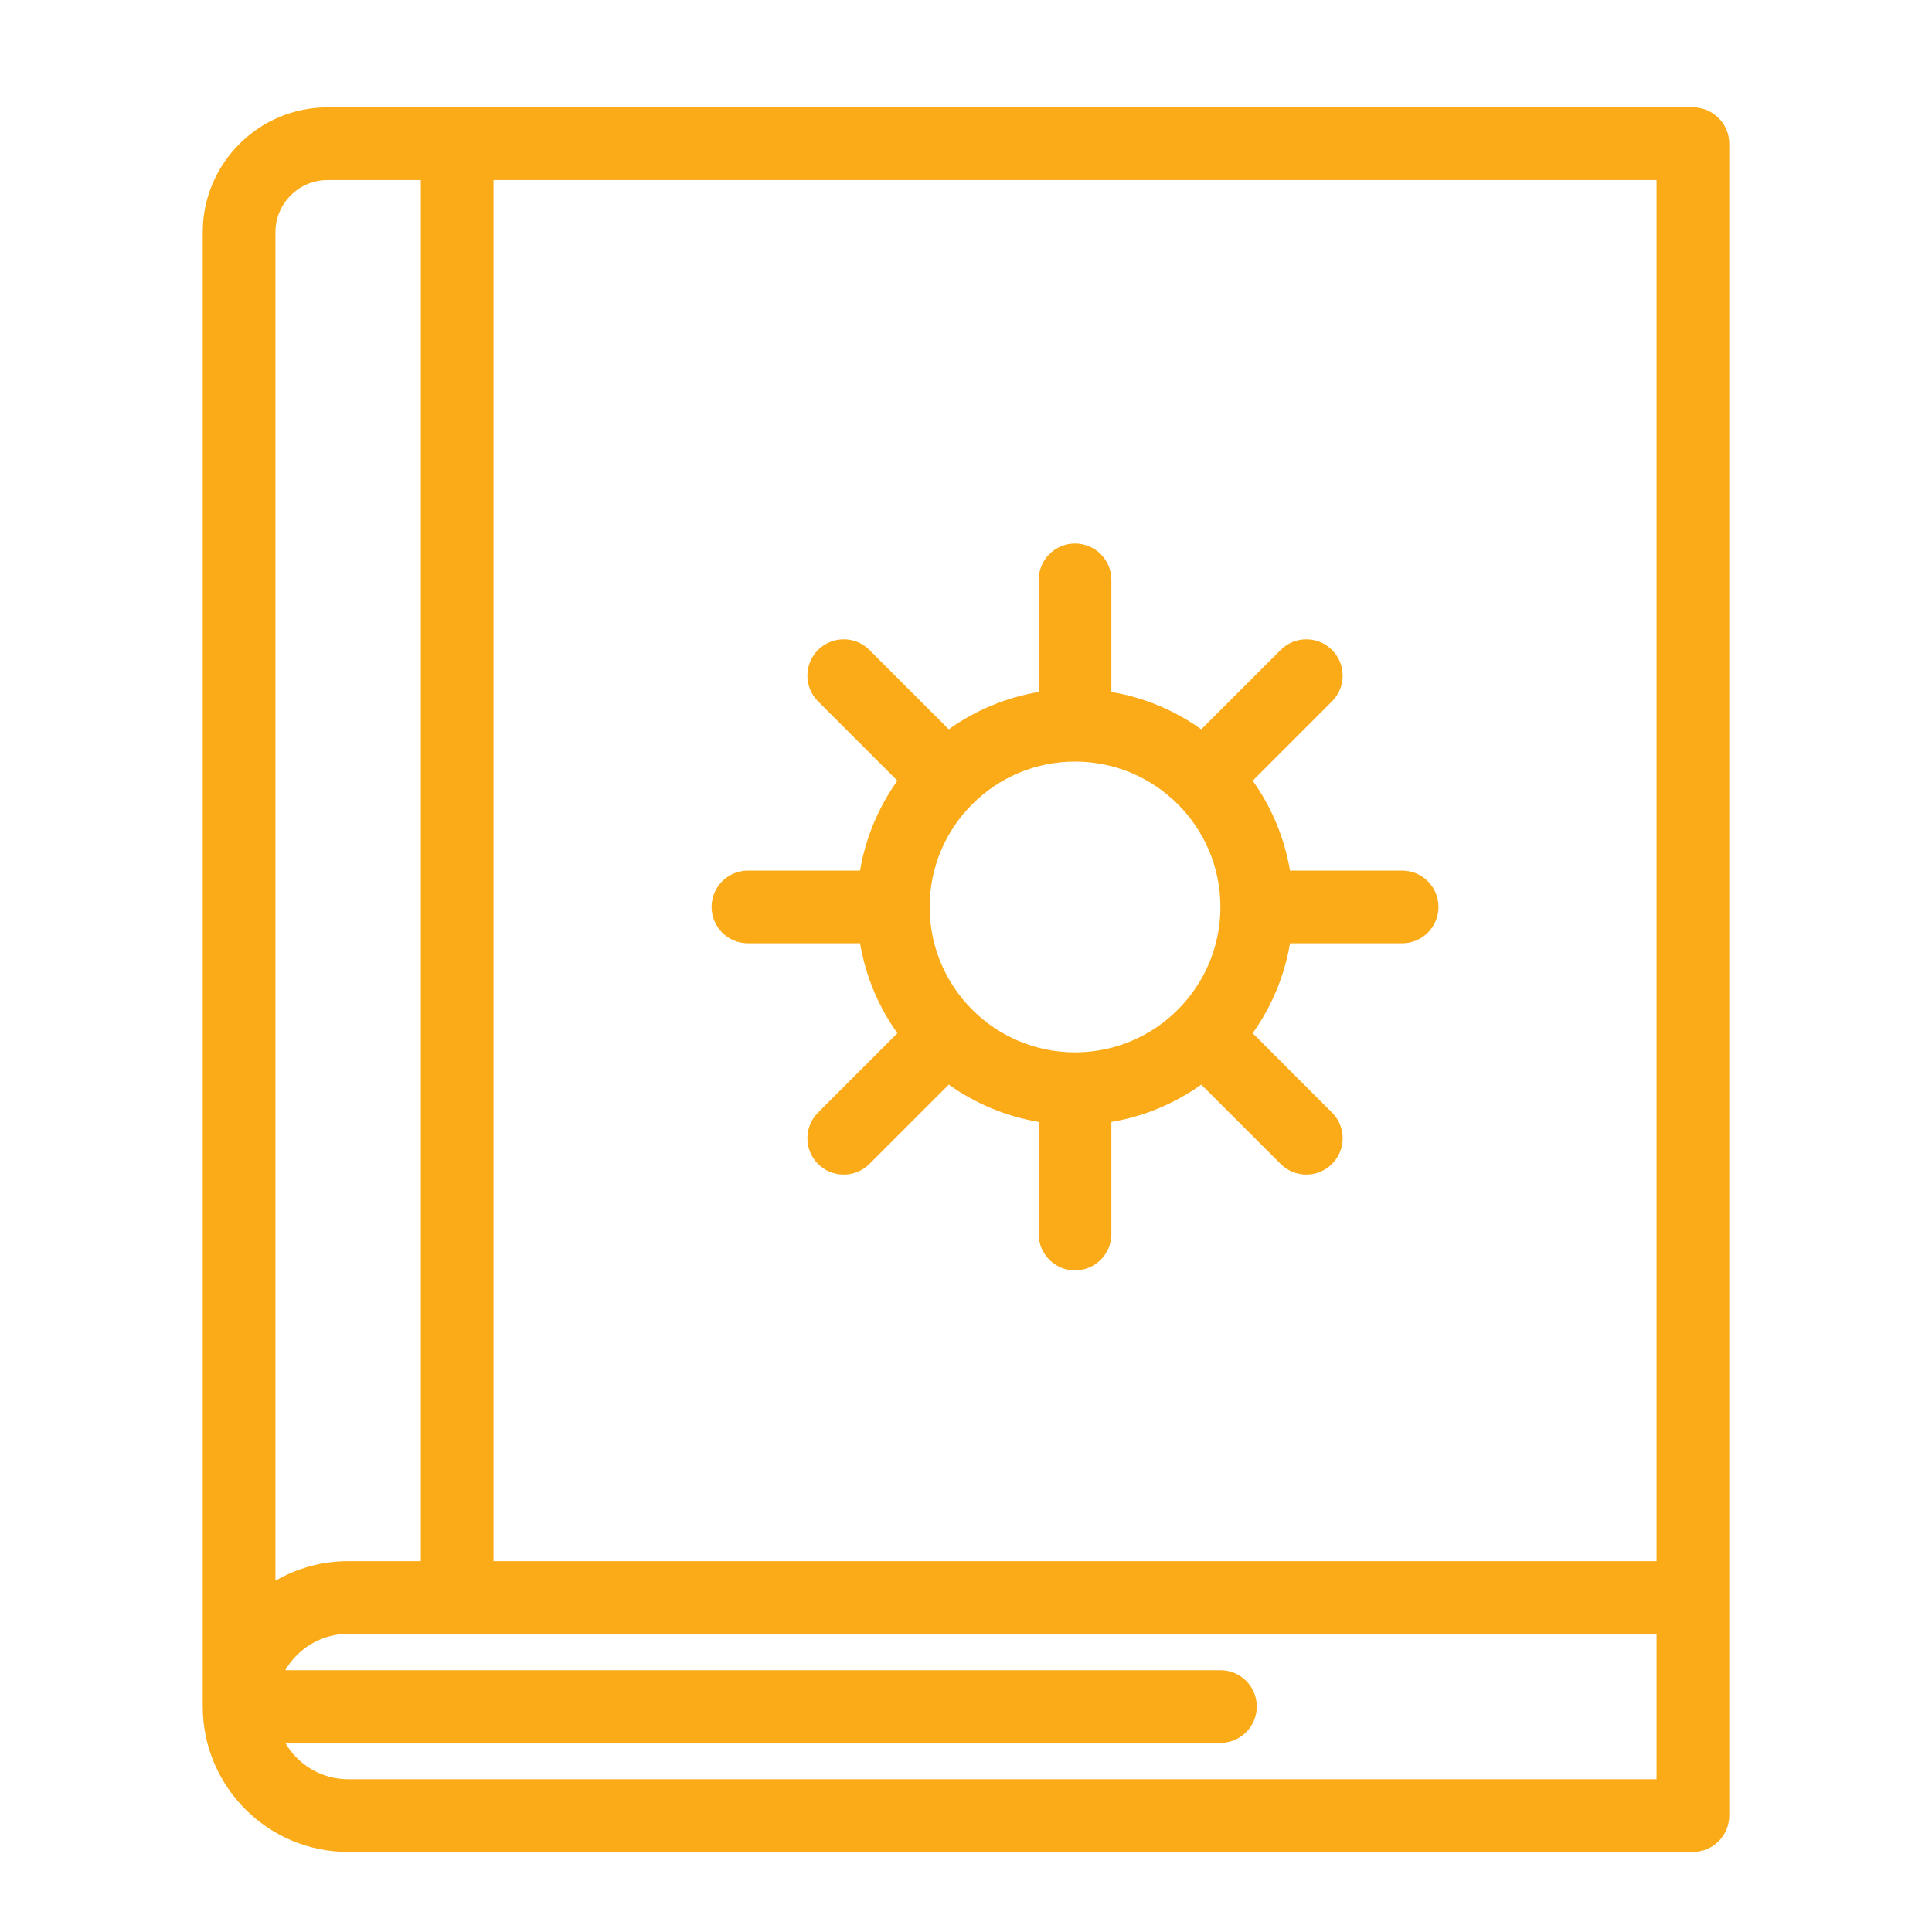
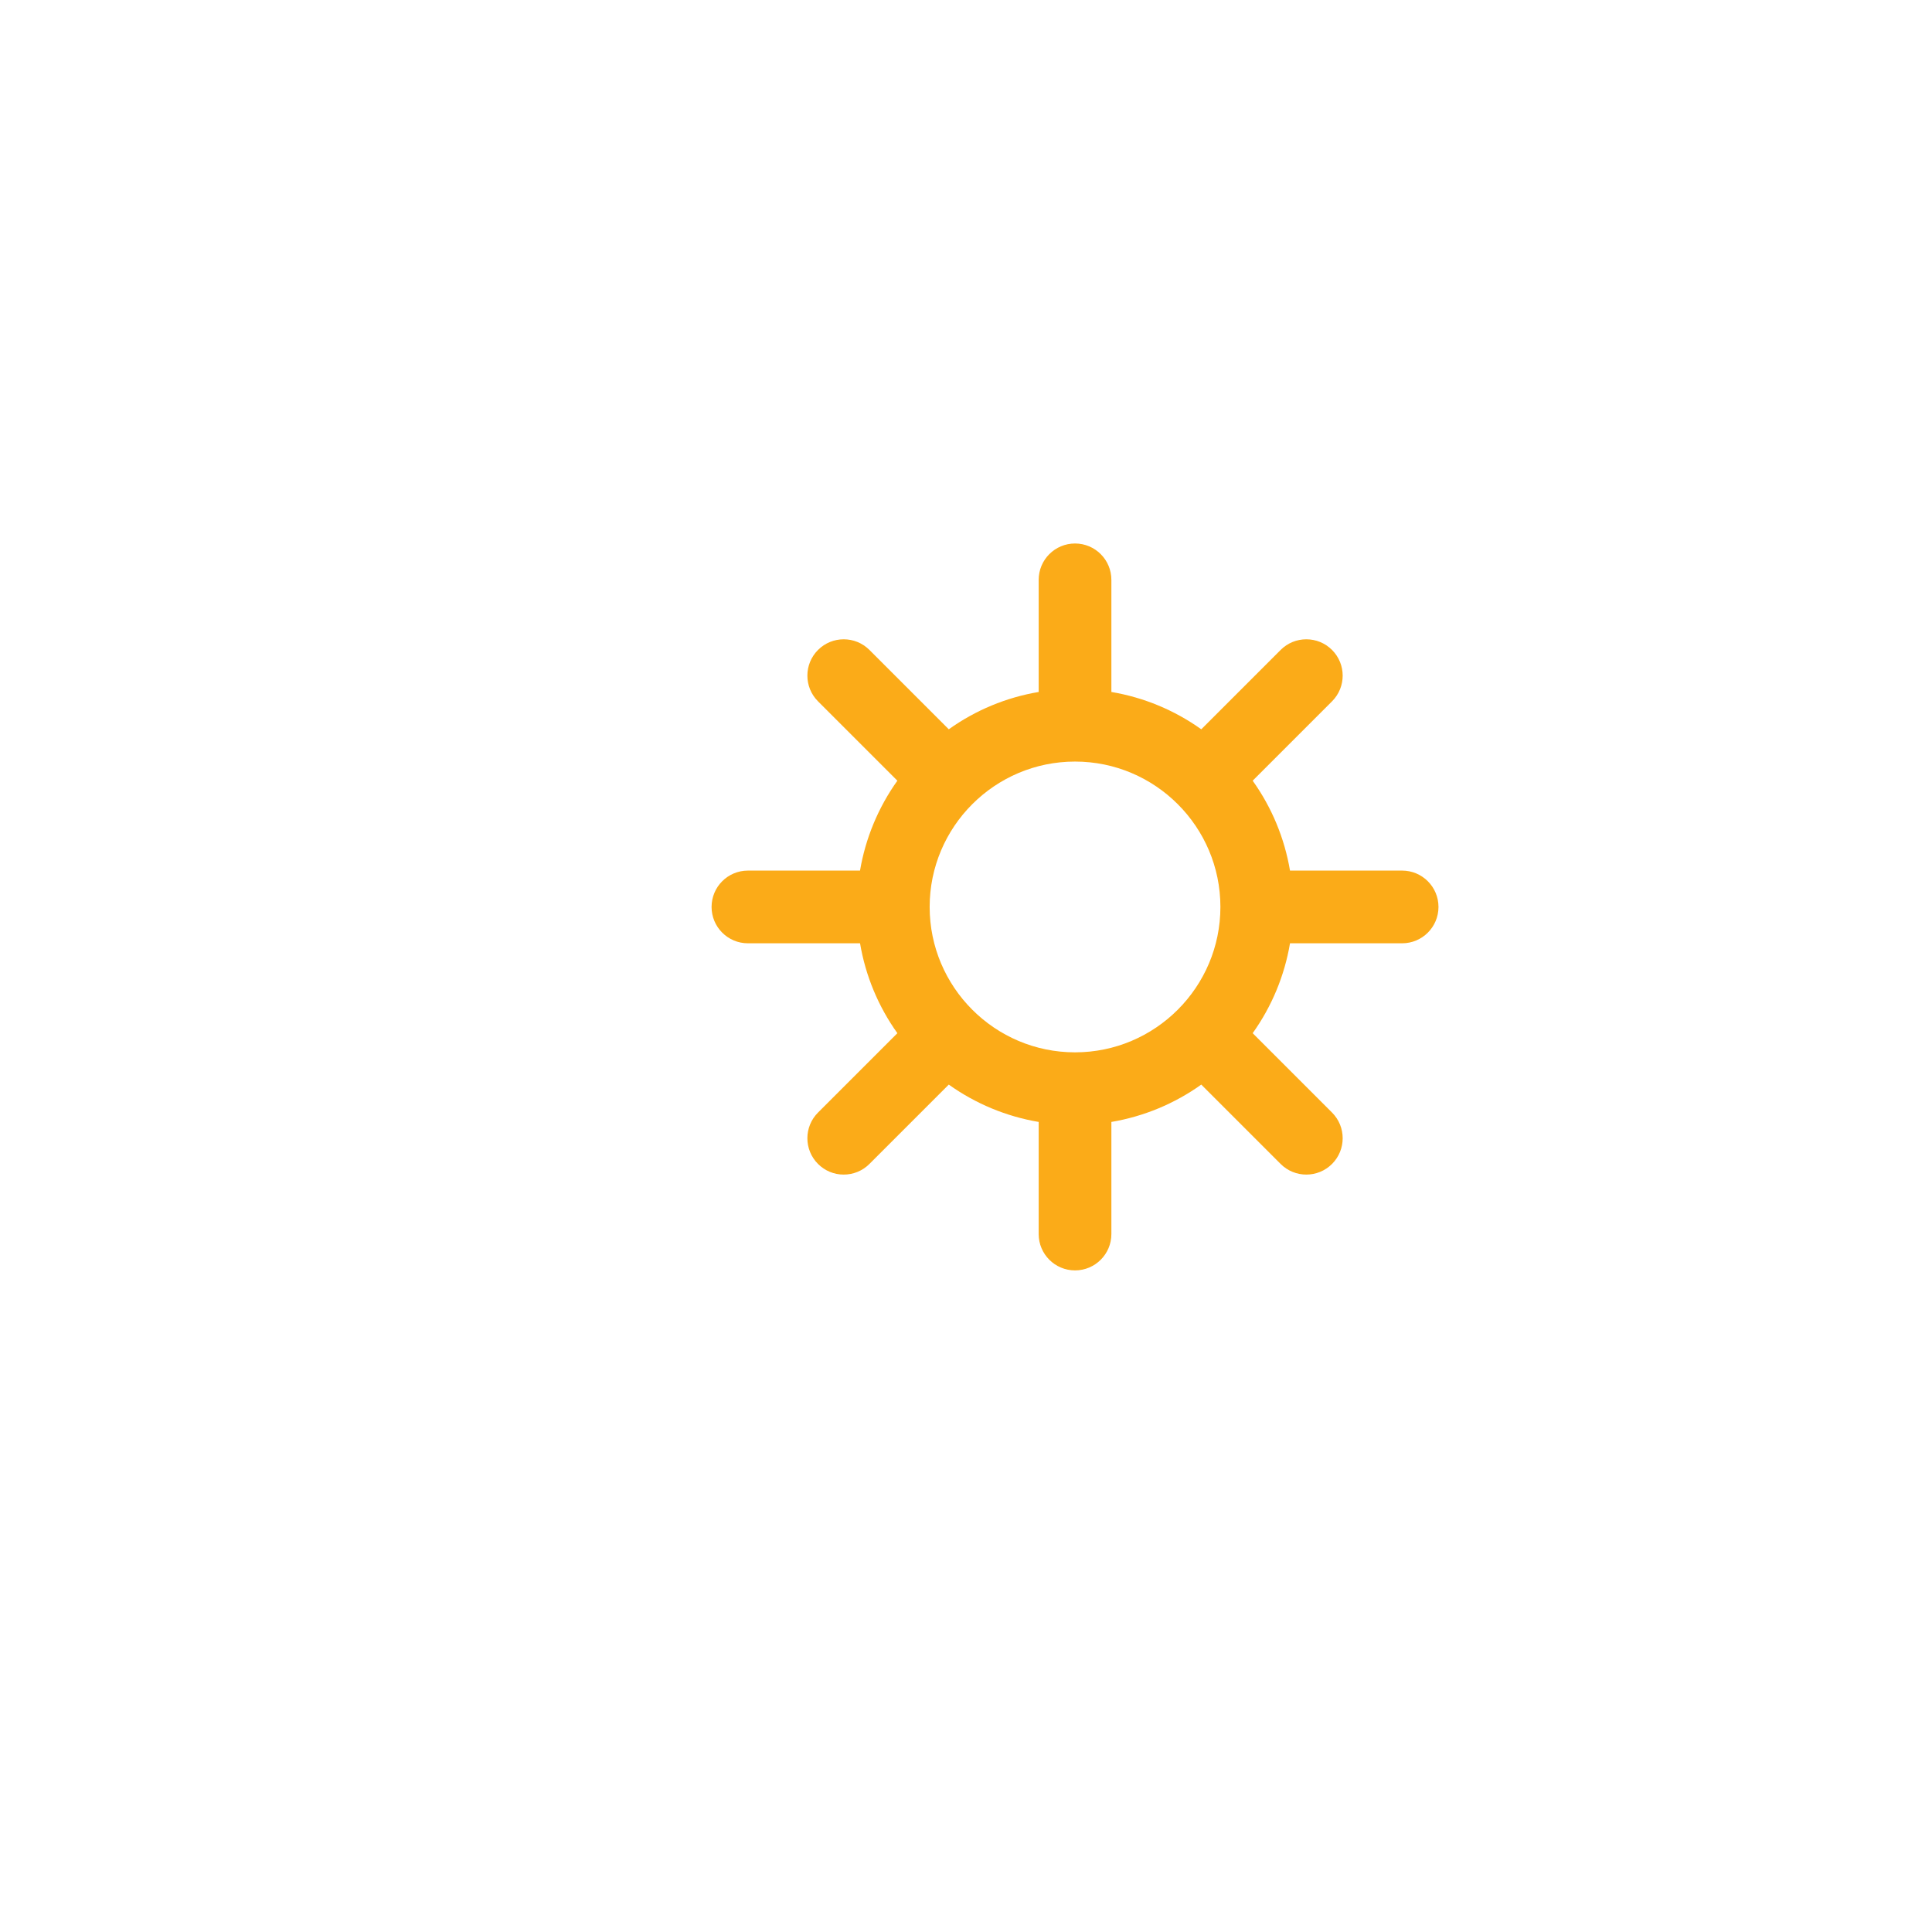
<svg xmlns="http://www.w3.org/2000/svg" width="81" height="81" viewBox="0 0 81 81" fill="none">
-   <path d="M70.976 4.5H13.734C10.848 4.5 8.5 6.848 8.5 9.734V71.547C8.5 74.908 11.234 77.643 14.595 77.643H70.976C71.818 77.643 72.5 76.96 72.5 76.119V6.024C72.5 5.182 71.817 4.5 70.976 4.5ZM69.452 7.548V65.452H20.69V7.548H69.452ZM13.734 7.548H17.643V65.452H14.595C13.525 65.451 12.473 65.734 11.548 66.272V9.734C11.548 8.528 12.528 7.548 13.734 7.548ZM69.452 74.595H14.595C13.47 74.595 12.488 73.981 11.96 73.071H51.167C52.008 73.071 52.691 72.389 52.691 71.547C52.691 70.706 52.008 70.024 51.167 70.024H11.96C12.488 69.114 13.47 68.5 14.595 68.5H69.452V71.547V74.595Z" fill="#FBAB18" />
  <path d="M31.357 39.548H36.058C36.287 40.907 36.822 42.196 37.623 43.317L34.296 46.644C33.701 47.239 33.701 48.204 34.296 48.799C34.438 48.941 34.605 49.053 34.79 49.13C34.975 49.206 35.173 49.246 35.374 49.245C35.764 49.245 36.154 49.097 36.451 48.799L39.778 45.472C40.9 46.273 42.188 46.808 43.547 47.038V51.739C43.547 52.58 44.23 53.262 45.071 53.262C45.912 53.262 46.595 52.58 46.595 51.739V47.038C47.954 46.808 49.242 46.273 50.364 45.472L53.691 48.799C53.989 49.097 54.379 49.245 54.768 49.245C55.158 49.245 55.548 49.097 55.846 48.799C56.441 48.204 56.441 47.239 55.846 46.644L52.519 43.317C53.319 42.196 53.855 40.907 54.084 39.548H58.785C59.627 39.548 60.309 38.866 60.309 38.024C60.309 37.183 59.627 36.5 58.785 36.5H54.084C53.855 35.142 53.32 33.853 52.519 32.731L55.846 29.404C56.441 28.809 56.441 27.844 55.846 27.249C55.251 26.654 54.286 26.654 53.691 27.249L50.364 30.576C49.242 29.775 47.954 29.24 46.595 29.011V24.31C46.595 23.468 45.912 22.786 45.071 22.786C44.23 22.786 43.547 23.468 43.547 24.31V29.011C42.188 29.24 40.9 29.775 39.778 30.576L36.451 27.249C35.856 26.654 34.891 26.654 34.296 27.249C33.701 27.844 33.701 28.809 34.296 29.404L37.623 32.731C36.822 33.853 36.287 35.142 36.057 36.5H31.357C30.515 36.5 29.833 37.182 29.833 38.024C29.833 38.866 30.515 39.548 31.357 39.548ZM45.071 31.929C48.432 31.929 51.166 34.663 51.166 38.024C51.166 41.385 48.432 44.12 45.071 44.12C41.71 44.12 38.976 41.385 38.976 38.024C38.976 34.663 41.71 31.929 45.071 31.929Z" fill="#FBAB18" />
</svg>